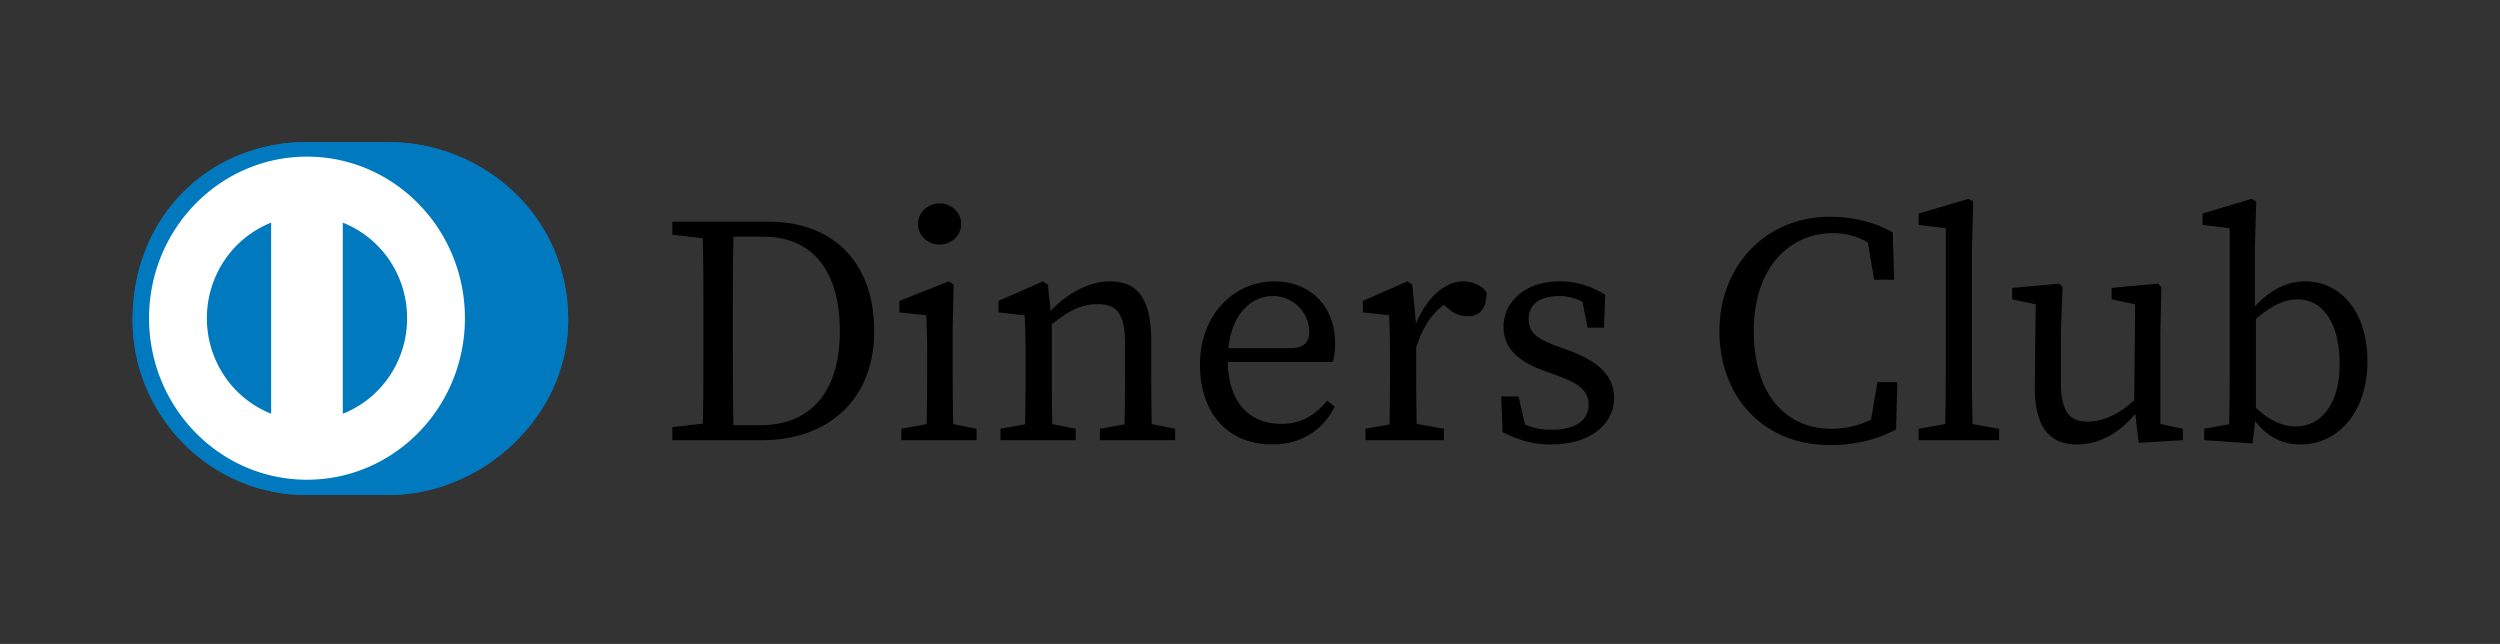
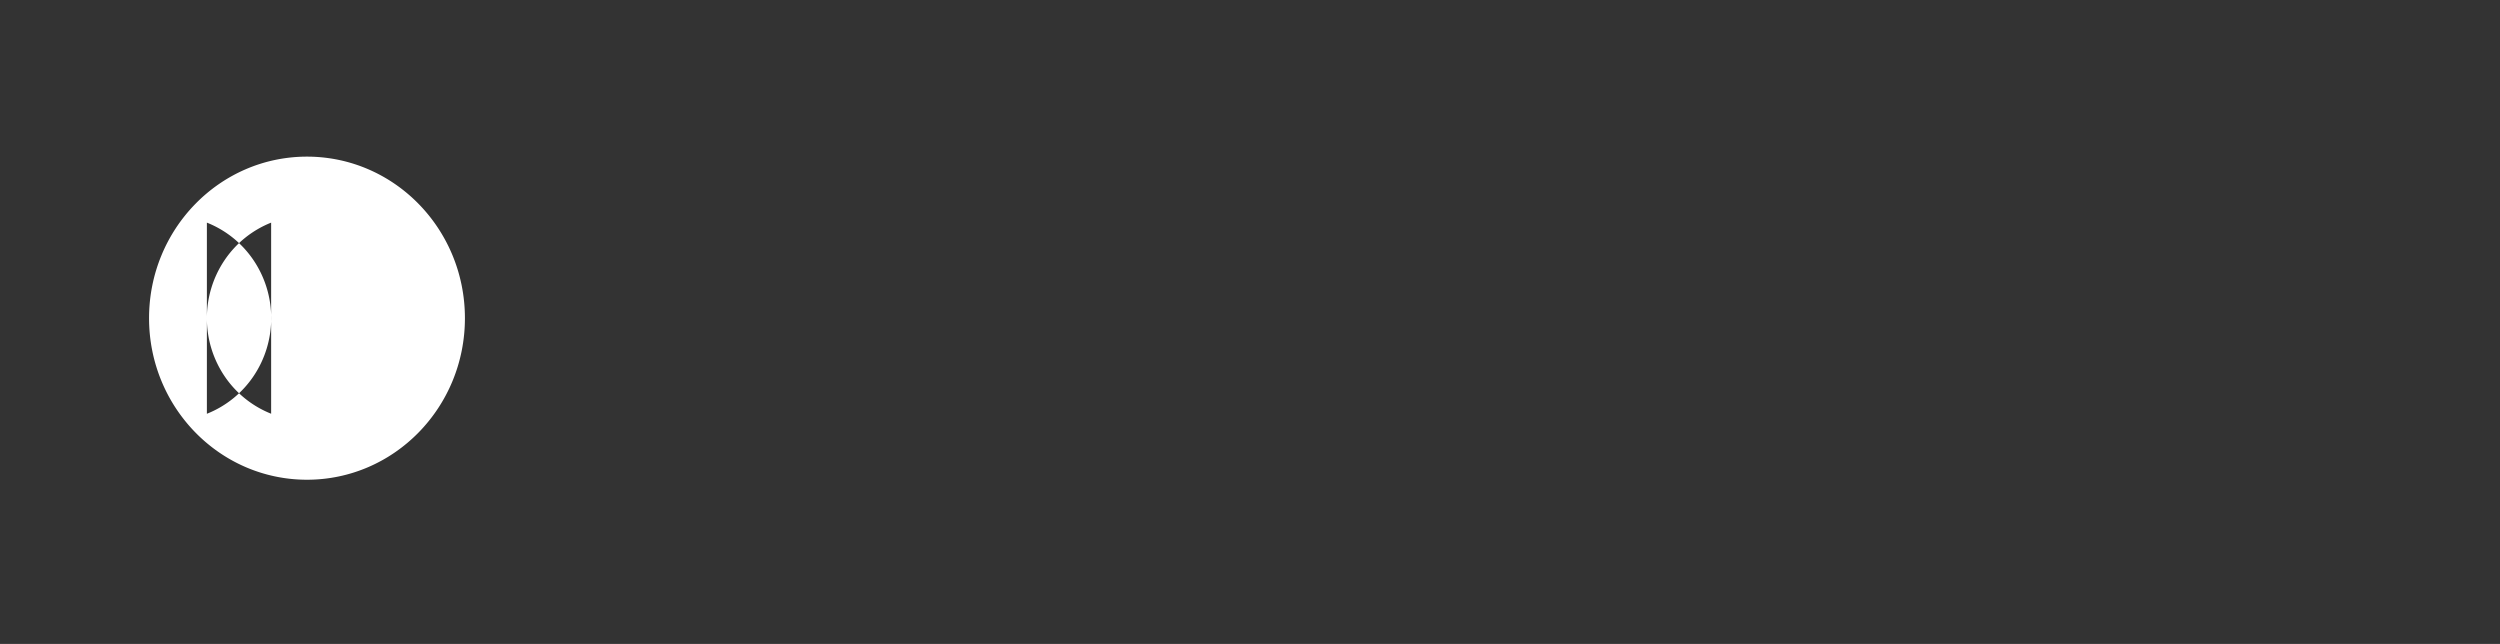
<svg xmlns="http://www.w3.org/2000/svg" width="264" height="68" fill="none">
  <rect width="100%" height="100%" fill="#333333" stroke="none" />
  <g clip-path="url(#clip0_779_2760)" fill="black">
-     <path d="M81.19 23.41H71v1.378l3.218.37c.064 2.974.064 5.963.064 8.928v1.309c0 3.357 0 6.405-.06 9.34L71 45.107v1.377h9.5c6.7 0 11.813-4.063 11.813-11.502 0-7.507-4.56-11.57-11.123-11.57zm-.898 21.49h-2.838c-.063-3.036-.063-6.134-.063-9.505v-1.309c0-3.07 0-6.112.067-9.091h3.145c5.112 0 8.083 3.478 8.083 9.986 0 6.268-2.97 9.918-8.394 9.918zm18.93-19.079c1.259 0 2.279-.971 2.279-2.17 0-1.198-1.02-2.169-2.28-2.169-1.258 0-2.28.971-2.28 2.17 0 1.198 1.022 2.17 2.28 2.17zm1.381 13.431v-4.546l.104-4.65-.518-.344-5.216 2.067v1.205l2.832.31c.07 1.378.104 2.445.104 4.34v1.618c0 1.539-.019 3.812-.053 5.54l-2.676.486v1.205h7.945v-1.205l-2.468-.492a298.905 298.905 0 01-.054-5.534zm20.968 0v-3.169c0-4.545-1.416-6.37-4.387-6.37-2.173 0-4.587 1.324-6.24 3.133l-.289-2.79-.518-.344-4.698 2.067v1.205l2.764.31c.069 1.378.103 2.445.103 4.34v1.618c0 1.55-.019 3.822-.055 5.554l-2.604.472v1.205h7.945v-1.205l-2.469-.492a298.039 298.039 0 01-.053-5.534v-4.985c1.827-1.517 3.19-2.144 4.836-2.144 2.072 0 2.901 1.033 2.901 4.236v2.893c0 1.589-.019 3.84-.055 5.553l-2.604.473v1.205h7.945v-1.205l-2.469-.492a293.608 293.608 0 01-.053-5.534zm19.413-2.962c0-4.167-2.832-6.578-6.39-6.578-4.284 0-7.876 3.513-7.876 8.782 0 5.234 3.005 8.437 7.634 8.437 3.143 0 5.354-1.55 6.598-3.995l-.795-.62c-1.243 1.447-2.625 2.445-4.836 2.445-3.409 0-5.605-2.28-5.663-6.543h11.086a6.9 6.9 0 00.242-1.928zm-4.767.482h-6.494c.402-3.974 2.696-5.51 4.705-5.51a3.84 3.84 0 012.687 1.095 3.817 3.817 0 011.147 2.659c-.007.964-.387 1.756-2.045 1.756zm18.306-7.06c-1.889 0-3.838 1.659-4.993 4.453l-.395-4.108-.519-.345-4.697 2.067v1.205l2.763.31c.069 1.378.104 2.445.104 4.34v1.618c0 1.55-.018 3.834-.054 5.566l-2.537.46v1.205h8.29v-1.205l-2.882-.517a305.014 305.014 0 01-.054-5.51v-2.56c.63-1.994 1.532-3.444 2.907-4.497l.444.377c.621.516 1.278.826 2.072.826 1.382 0 2.004-.895 2.004-2.514-.415-.688-1.451-1.17-2.453-1.17zm11.158 7.301l-1.037-.379c-2.349-.86-3.212-1.446-3.212-2.996 0-1.446 1.105-2.376 3.247-2.376a5.25 5.25 0 012.428.605l.543 2.736h1.727l.138-3.479c-1.485-.895-2.936-1.412-4.802-1.412-3.832 0-5.939 2.308-5.939 4.787 0 2.342 1.656 3.685 4.178 4.615l1.589.585c2.176.792 3.212 1.55 3.212 3.03 0 1.585-1.243 2.652-3.903 2.652a6.833 6.833 0 01-2.809-.549l-.678-2.963h-1.833l.14 3.754c1.693.86 3.178 1.308 5.111 1.308 4.421 0 6.667-2.342 6.667-4.89 0-2.135-1.313-3.754-4.767-5.028zm31.902 7.311a9.634 9.634 0 01-4.199.954c-4.801 0-8.187-3.616-8.187-10.331s3.767-10.331 8.431-10.331a7.346 7.346 0 013.615.978l.668 3.946h2.107l-.138-4.993c-2.349-1.343-4.802-1.653-6.667-1.653-6.736 0-11.641 5.166-11.641 12.053 0 7.025 4.698 12.053 11.676 12.053 2.418 0 4.801-.482 6.977-1.653l.138-4.993h-2.107l-.673 3.97zm10.655-5.072V26.166l.138-4.89-.484-.276-5.283 1.55v1.205l2.867.344v15.153c0 1.843-.02 3.687-.061 5.53l-2.806.496v1.205h8.497v-1.205l-2.806-.496a254.959 254.959 0 01-.062-5.53zm19.896-4.132l.104-4.822-.346-.344-4.903.447v1.206l2.482.532-.095 10.126c-1.622 1.503-3.297 2.255-4.943 2.255-1.9 0-2.798-1.067-2.798-4.132V35.12l.173-4.821-.346-.344-4.974.447v1.206l2.482.532-.098 8.593c-.035 4.546 1.692 6.2 4.456 6.2 2.093 0 4.276-.96 6.157-3.238l.368 3.065 4.663-.276v-1.205l-2.383-.516.001-9.643zm15.303-5.407c-1.862 0-3.658.823-5.32 2.67v-6.217l.138-4.89-.483-.276-5.182 1.55v1.205l2.867.344v15.153c0 1.537-.019 3.808-.053 5.539l-2.641.487v1.205l5.112.345.265-2.349c1.507 1.894 3.153 2.452 4.779 2.452 4.041 0 7.081-3.478 7.081-8.781 0-5.304-2.902-8.437-6.563-8.437zm-1.002 15.324c-1.304 0-2.763-.578-4.214-1.98v-9.38c1.943-1.67 3.328-2.067 4.387-2.067 2.625 0 4.456 2.41 4.456 6.853 0 4.442-2.14 6.574-4.629 6.574z" />
-   </g>
-   <path d="M40.948 52.27C50.908 52.317 60 43.96 60 33.795 60 22.68 50.909 14.996 40.948 15h-8.572C22.297 14.996 14 22.682 14 33.796c0 10.167 8.297 18.522 18.376 18.473h8.572z" fill="#0079BE" />
-   <path d="M32.417 16.54c-9.211.004-16.674 7.638-16.677 17.06.003 9.423 7.466 17.057 16.677 17.06 9.212-.003 16.678-7.637 16.679-17.06-.001-9.422-7.466-17.056-16.679-17.06zM21.847 33.6a10.93 10.93 0 011.855-6.107 10.71 10.71 0 014.93-3.983v20.18a10.707 10.707 0 01-4.93-3.982 10.926 10.926 0 01-1.855-6.107zM36.2 43.696V23.509a10.705 10.705 0 014.935 3.983 10.925 10.925 0 011.855 6.11 10.927 10.927 0 01-1.856 6.11 10.707 10.707 0 01-4.934 3.983z" fill="white" />
-   <path d="M40.948 52.27C50.908 52.317 60 43.96 60 33.795 60 22.68 50.909 14.996 40.948 15h-8.572C22.297 14.996 14 22.682 14 33.796c0 10.167 8.297 18.522 18.376 18.473h8.572z" fill="#0079BE" />
-   <path d="M32.417 16.54c-9.211.004-16.674 7.638-16.677 17.06.003 9.423 7.466 17.057 16.677 17.06 9.212-.003 16.678-7.637 16.679-17.06-.001-9.422-7.466-17.056-16.679-17.06zM21.847 33.6a10.93 10.93 0 011.855-6.107 10.71 10.71 0 014.93-3.983v20.18a10.707 10.707 0 01-4.93-3.982 10.926 10.926 0 01-1.855-6.107zM36.2 43.696V23.509a10.705 10.705 0 014.935 3.983 10.925 10.925 0 011.855 6.11 10.927 10.927 0 01-1.856 6.11 10.707 10.707 0 01-4.934 3.983z" fill="white" />
+     </g>
+   <path d="M32.417 16.54c-9.211.004-16.674 7.638-16.677 17.06.003 9.423 7.466 17.057 16.677 17.06 9.212-.003 16.678-7.637 16.679-17.06-.001-9.422-7.466-17.056-16.679-17.06zM21.847 33.6a10.93 10.93 0 011.855-6.107 10.71 10.71 0 014.93-3.983v20.18a10.707 10.707 0 01-4.93-3.982 10.926 10.926 0 01-1.855-6.107zV23.509a10.705 10.705 0 014.935 3.983 10.925 10.925 0 011.855 6.11 10.927 10.927 0 01-1.856 6.11 10.707 10.707 0 01-4.934 3.983z" fill="white" />
  <defs>
    <clipPath id="clip0_779_2760">
-       <path fill="white" transform="translate(71 21)" d="M0 0h179v26H0z" />
-     </clipPath>
+       </clipPath>
  </defs>
</svg>